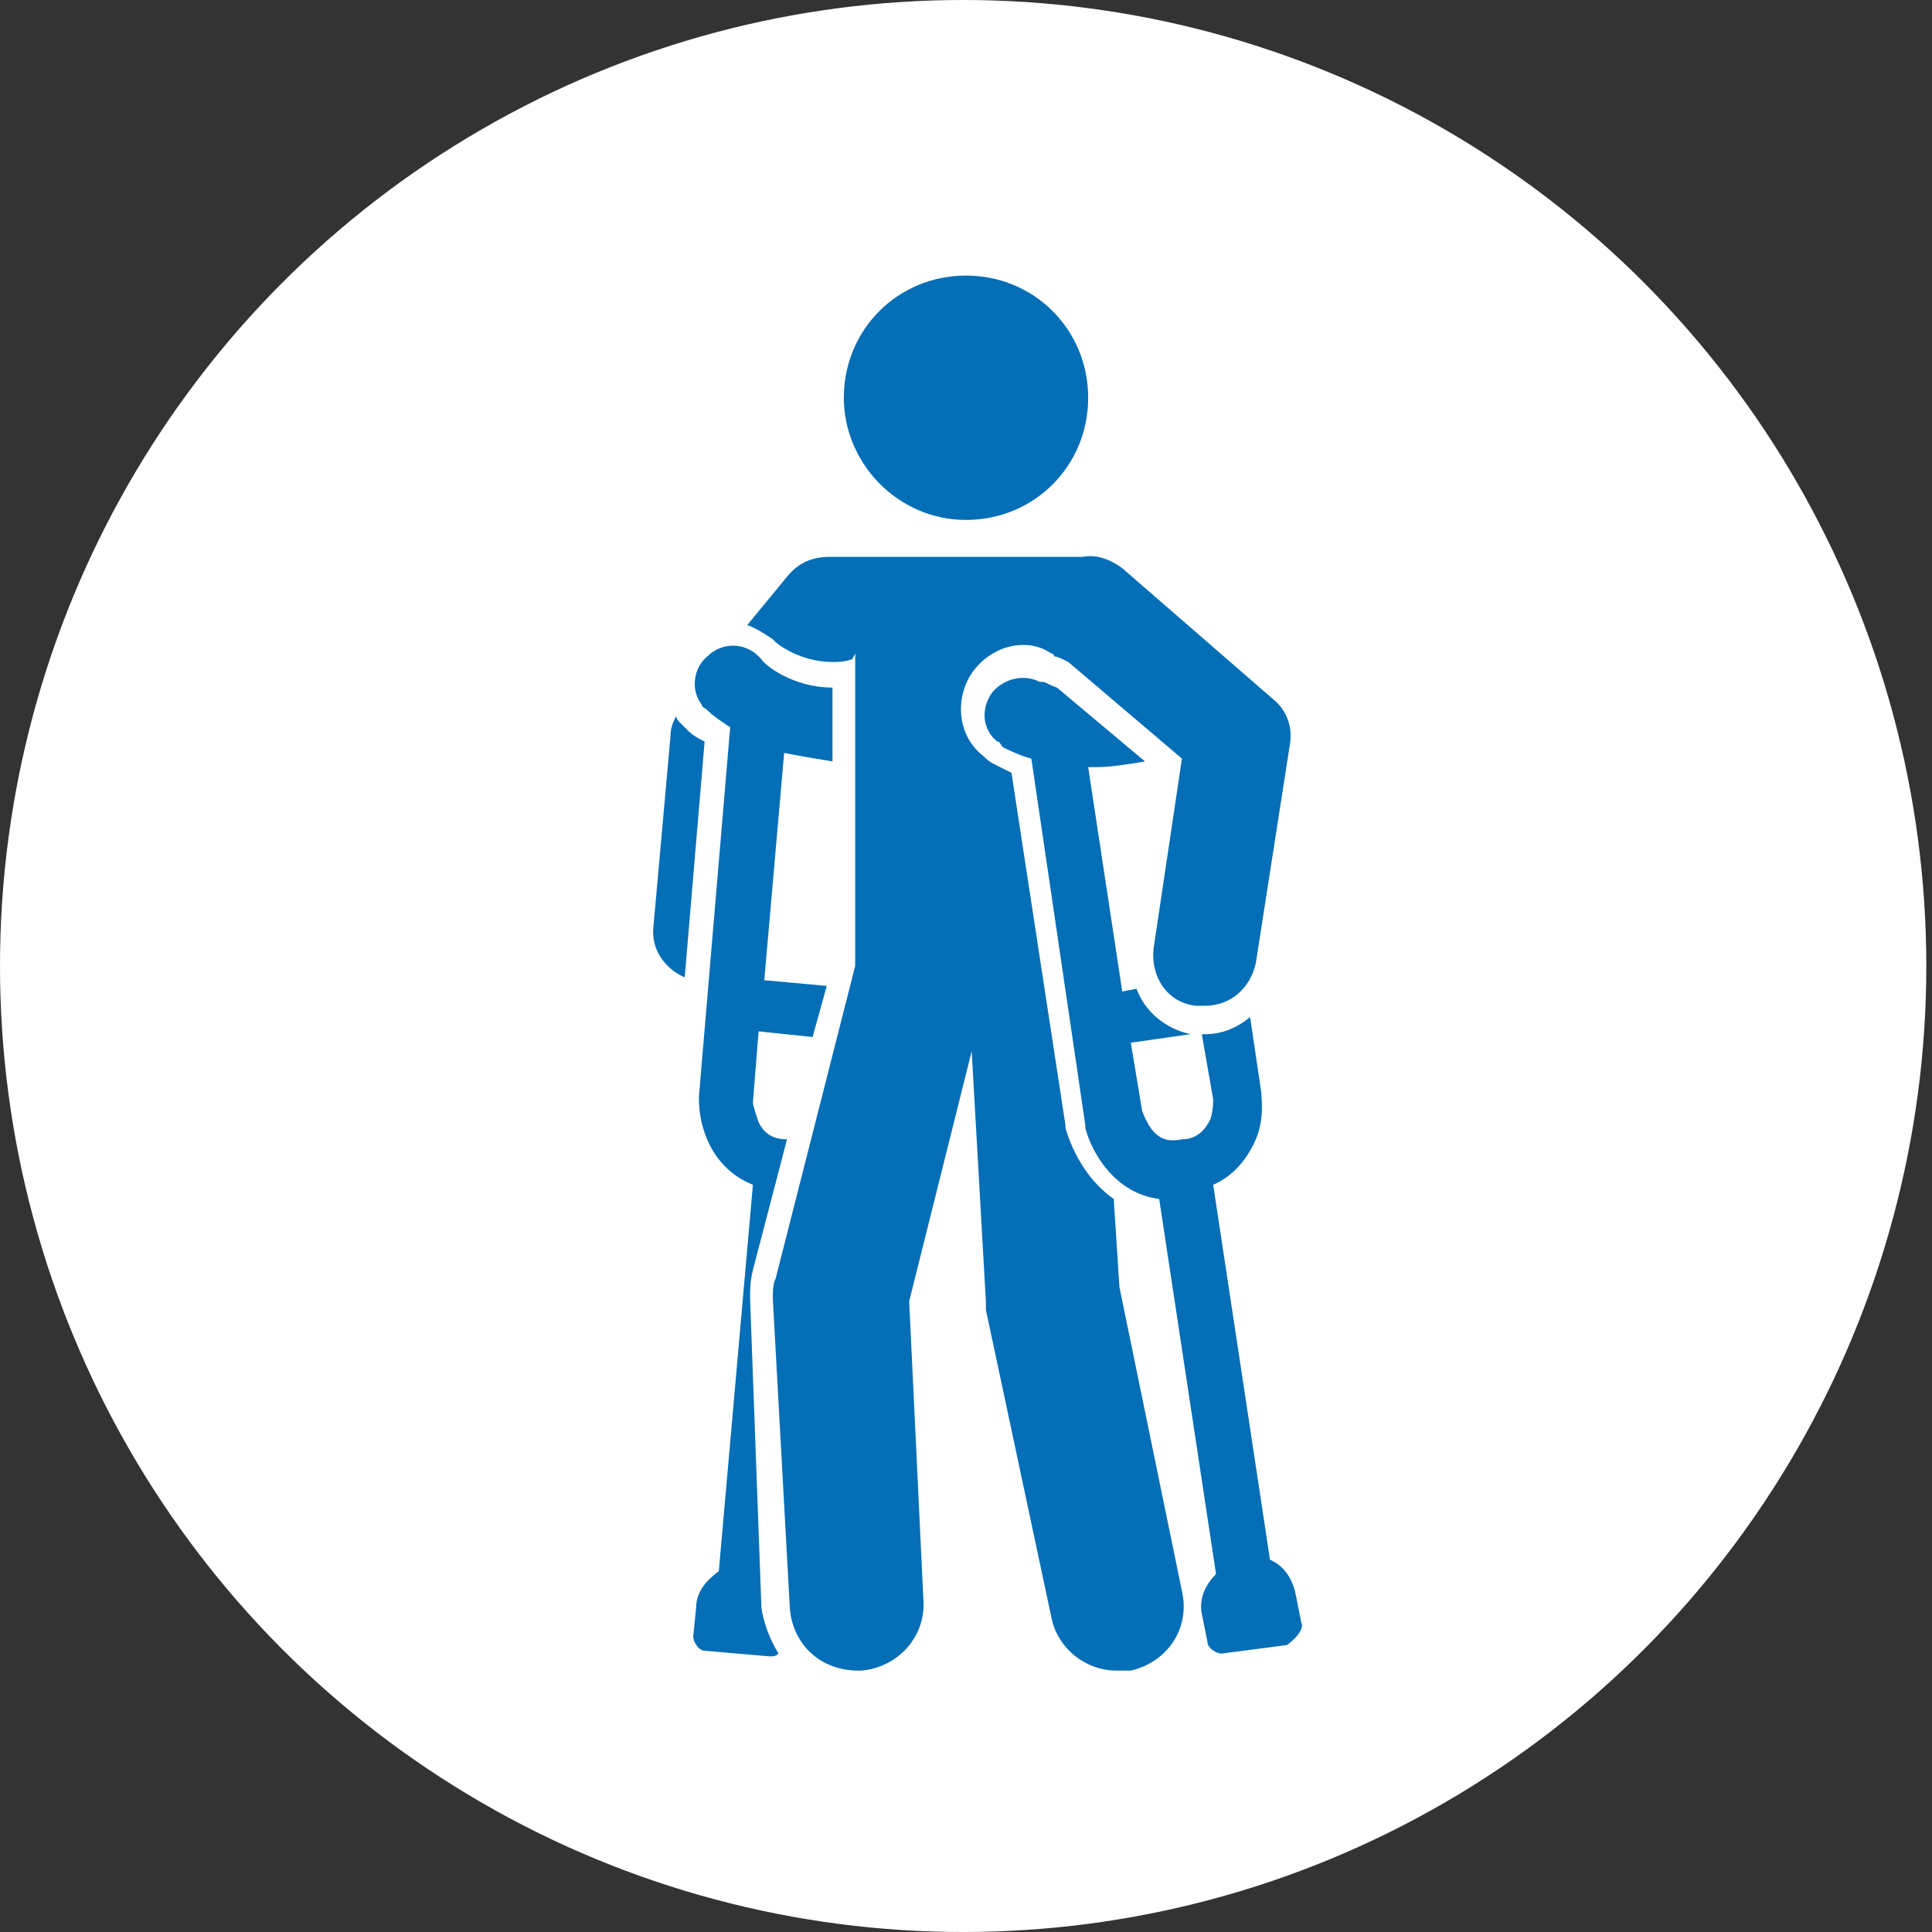
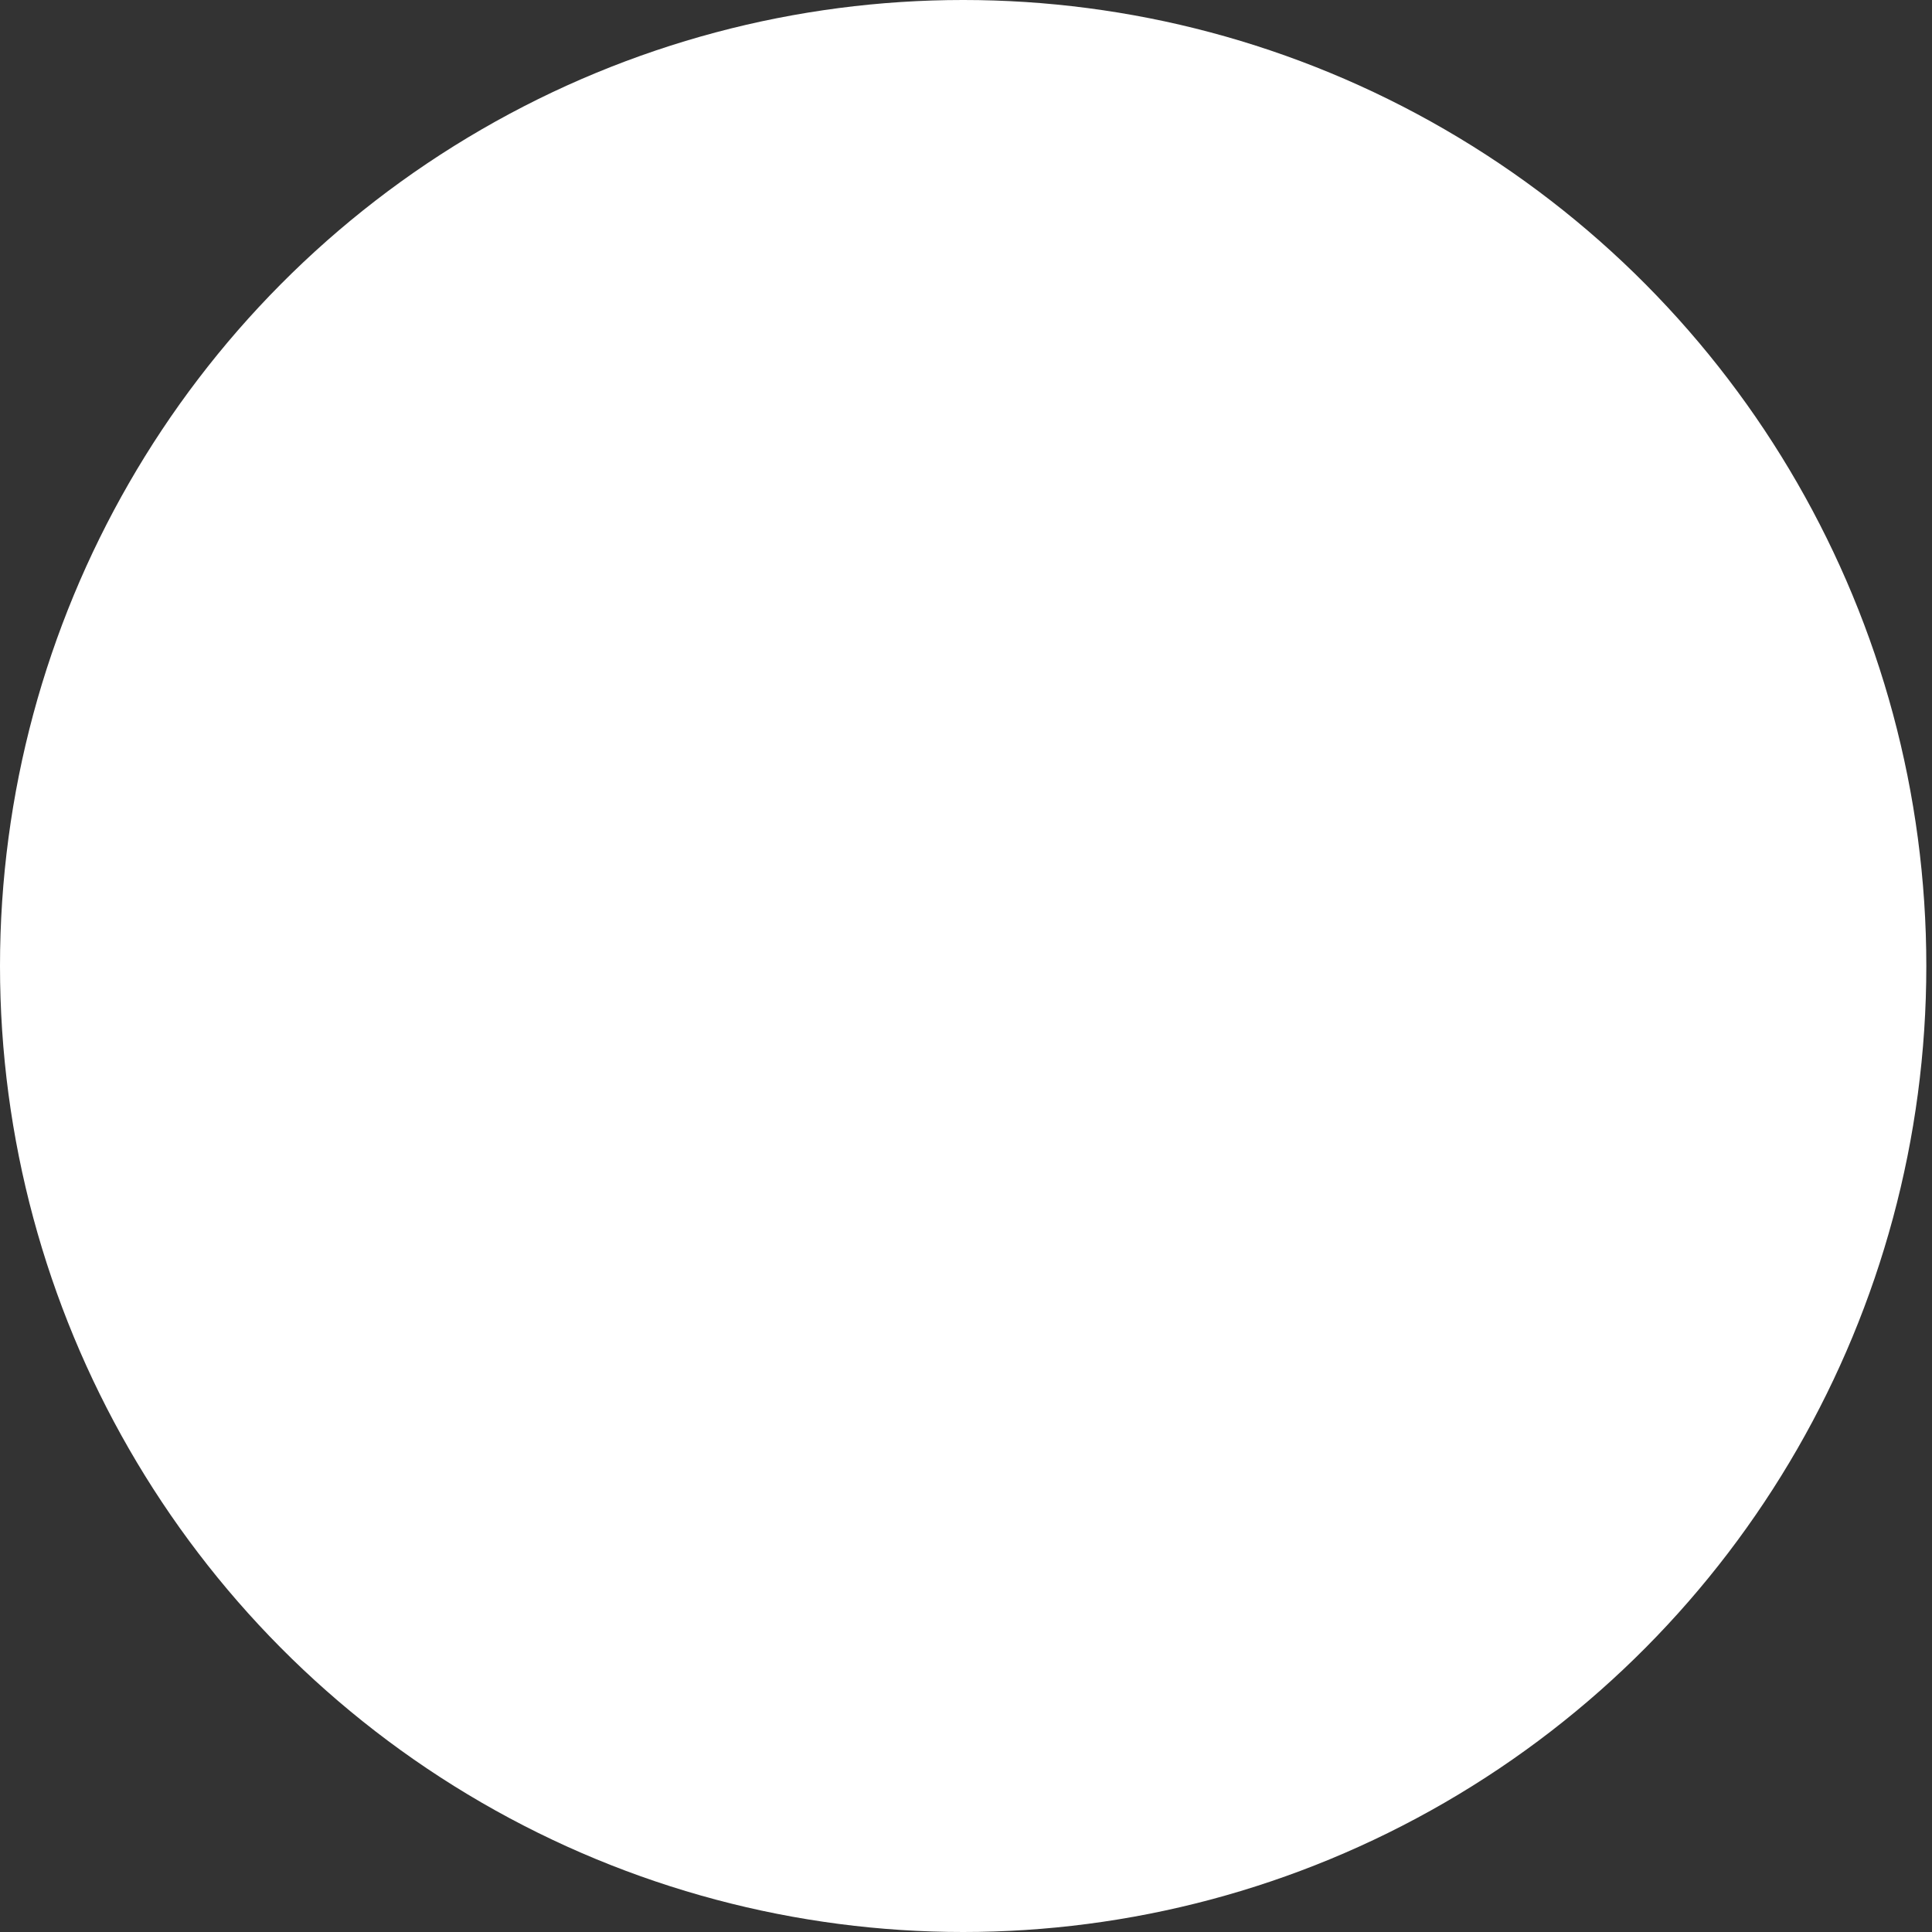
<svg xmlns="http://www.w3.org/2000/svg" id="Layer_1" x="0px" y="0px" viewBox="0 0 68 68" style="enable-background:new 0 0 68 68;" xml:space="preserve">
  <rect x="0" y="0" width="68" height="68" fill="#333333" stroke="none" />
  <style type="text/css"> .st0{fill:#FFFFFF;} .st1{fill:#046EB7;} </style>
  <ellipse class="st0" cx="33.9" cy="34" rx="33.9" ry="34" />
-   <path class="st1" d="M24.8,26.1l-0.7,8.3c-0.7-0.3-1.2-1-1.1-1.8l0.6-6.7c0-0.3,0.1-0.5,0.2-0.7c0,0.1,0.1,0.2,0.1,0.2 c0.1,0.1,0.2,0.2,0.3,0.3l0,0l0,0C24.4,25.9,24.6,26,24.8,26.1L24.8,26.1z M34,18.3c2.4,0,4.3-1.9,4.3-4.3c0-2.4-1.9-4.3-4.3-4.3 c-2.4,0-4.3,1.9-4.3,4.3C29.7,16.3,31.6,18.3,34,18.3z M39.4,45.3l-0.2-3.1c-1-0.7-1.5-1.8-1.7-2.5c0,0,0-0.1,0-0.1l-1.9-12.4 c-0.2-0.1-0.4-0.2-0.6-0.3c-0.2-0.1-0.3-0.2-0.4-0.3c-0.9-0.7-1-2-0.4-2.9c0.4-0.6,1.1-1,1.8-1c0.4,0,0.7,0.1,1,0.3 c0,0,0.1,0,0.1,0.1c0.1,0,0.3,0.1,0.5,0.2l4,3.4l-1,6.7c-0.1,1,0.5,1.9,1.5,2c0.1,0,0.2,0,0.3,0c0.9,0,1.6-0.6,1.8-1.5l1.2-7.7 c0.1-0.6-0.1-1.2-0.6-1.6L39.5,20c-0.4-0.3-0.9-0.5-1.4-0.4c0,0-0.1,0-0.1,0h-8.8c-0.6,0-1.1,0.2-1.5,0.7L26.3,22 c0.3,0.1,0.6,0.3,0.9,0.5c0,0,0,0,0.1,0.1c0.1,0.1,0.9,0.7,2,0.7c0.2,0,0.4,0,0.7-0.1l0.1-0.2v11L27.3,45c-0.1,0.2-0.1,0.5-0.1,0.7 l0.6,10.9c0.1,1.3,1.1,2.2,2.4,2.2c0,0,0.1,0,0.1,0c1.3-0.1,2.3-1.2,2.2-2.5L32,45.8l2.2-8.8l0.5,8.8c0,0.1,0,0.2,0,0.3L37,56.9 c0.2,1.1,1.2,1.9,2.3,1.9c0.2,0,0.3,0,0.5,0c1.3-0.3,2.1-1.5,1.8-2.8L39.4,45.3z M26.4,45.7c0-0.3,0-0.6,0.1-1l1.2-4.6c0,0,0,0,0,0 c-0.5,0-0.8-0.2-1-0.6c-0.1-0.3-0.2-0.6-0.2-0.7l0.2-2.5l1.9,0.2l0.5-1.8l-2.2-0.2l0.7-8c0.5,0.1,1.1,0.2,1.7,0.3v-2.6 c-1.4,0-2.4-0.8-2.5-1c0,0,0,0-0.1-0.1c-0.5-0.5-1.3-0.5-1.8,0c-0.5,0.4-0.6,1.2-0.2,1.7c0,0.1,0.1,0.1,0.2,0.2 c0.2,0.2,0.5,0.4,0.8,0.6l-1.1,13c0,0,0,0,0,0.1c0,0.9,0.4,2.4,1.9,3l-1.2,13.6c-0.4,0.3-0.8,0.7-0.8,1.3l-0.1,1 c0,0.2,0.2,0.5,0.4,0.5l2.3,0.2c0.1,0,0.2,0,0.3-0.1c-0.3-0.5-0.5-1-0.6-1.6L26.4,45.7z M45.8,57.1l-0.2-1c-0.1-0.5-0.4-1-0.9-1.2 l-2-13.2c0.7-0.3,1.2-0.9,1.5-1.6c0.3-0.7,0.2-1.4,0.2-1.5c0,0,0,0,0-0.1l-0.4-2.7c-0.5,0.4-1,0.6-1.6,0.6c0,0-0.1,0-0.1,0l0.4,2.3 c0,0.1,0,0.4-0.1,0.7c-0.2,0.4-0.5,0.7-1,0.7c-0.5,0.1-0.8,0-1.1-0.4c-0.2-0.3-0.3-0.6-0.3-0.6l-0.4-2.4l2.1-0.3 c-0.9-0.2-1.6-0.8-1.9-1.6l-0.5,0.1l-1.2-7.9c0.1,0,0.2,0,0.3,0c0.5,0,1.1-0.1,1.7-0.2l-3.1-2.6c-0.3-0.1-0.4-0.2-0.5-0.2 c0,0-0.1,0-0.1,0c-0.6-0.3-1.3-0.1-1.7,0.4c-0.4,0.6-0.3,1.3,0.2,1.7c0.1,0,0.1,0.1,0.2,0.2c0.2,0.1,0.6,0.3,1,0.4l1.9,12.9 c0,0,0,0,0,0.1c0.2,0.8,1,2.3,2.6,2.5l2,13.2c-0.4,0.4-0.6,0.9-0.5,1.4l0.2,1c0,0.2,0.3,0.4,0.5,0.4l2.3-0.3 C45.7,57.6,45.9,57.3,45.8,57.1L45.8,57.1z" />
</svg>